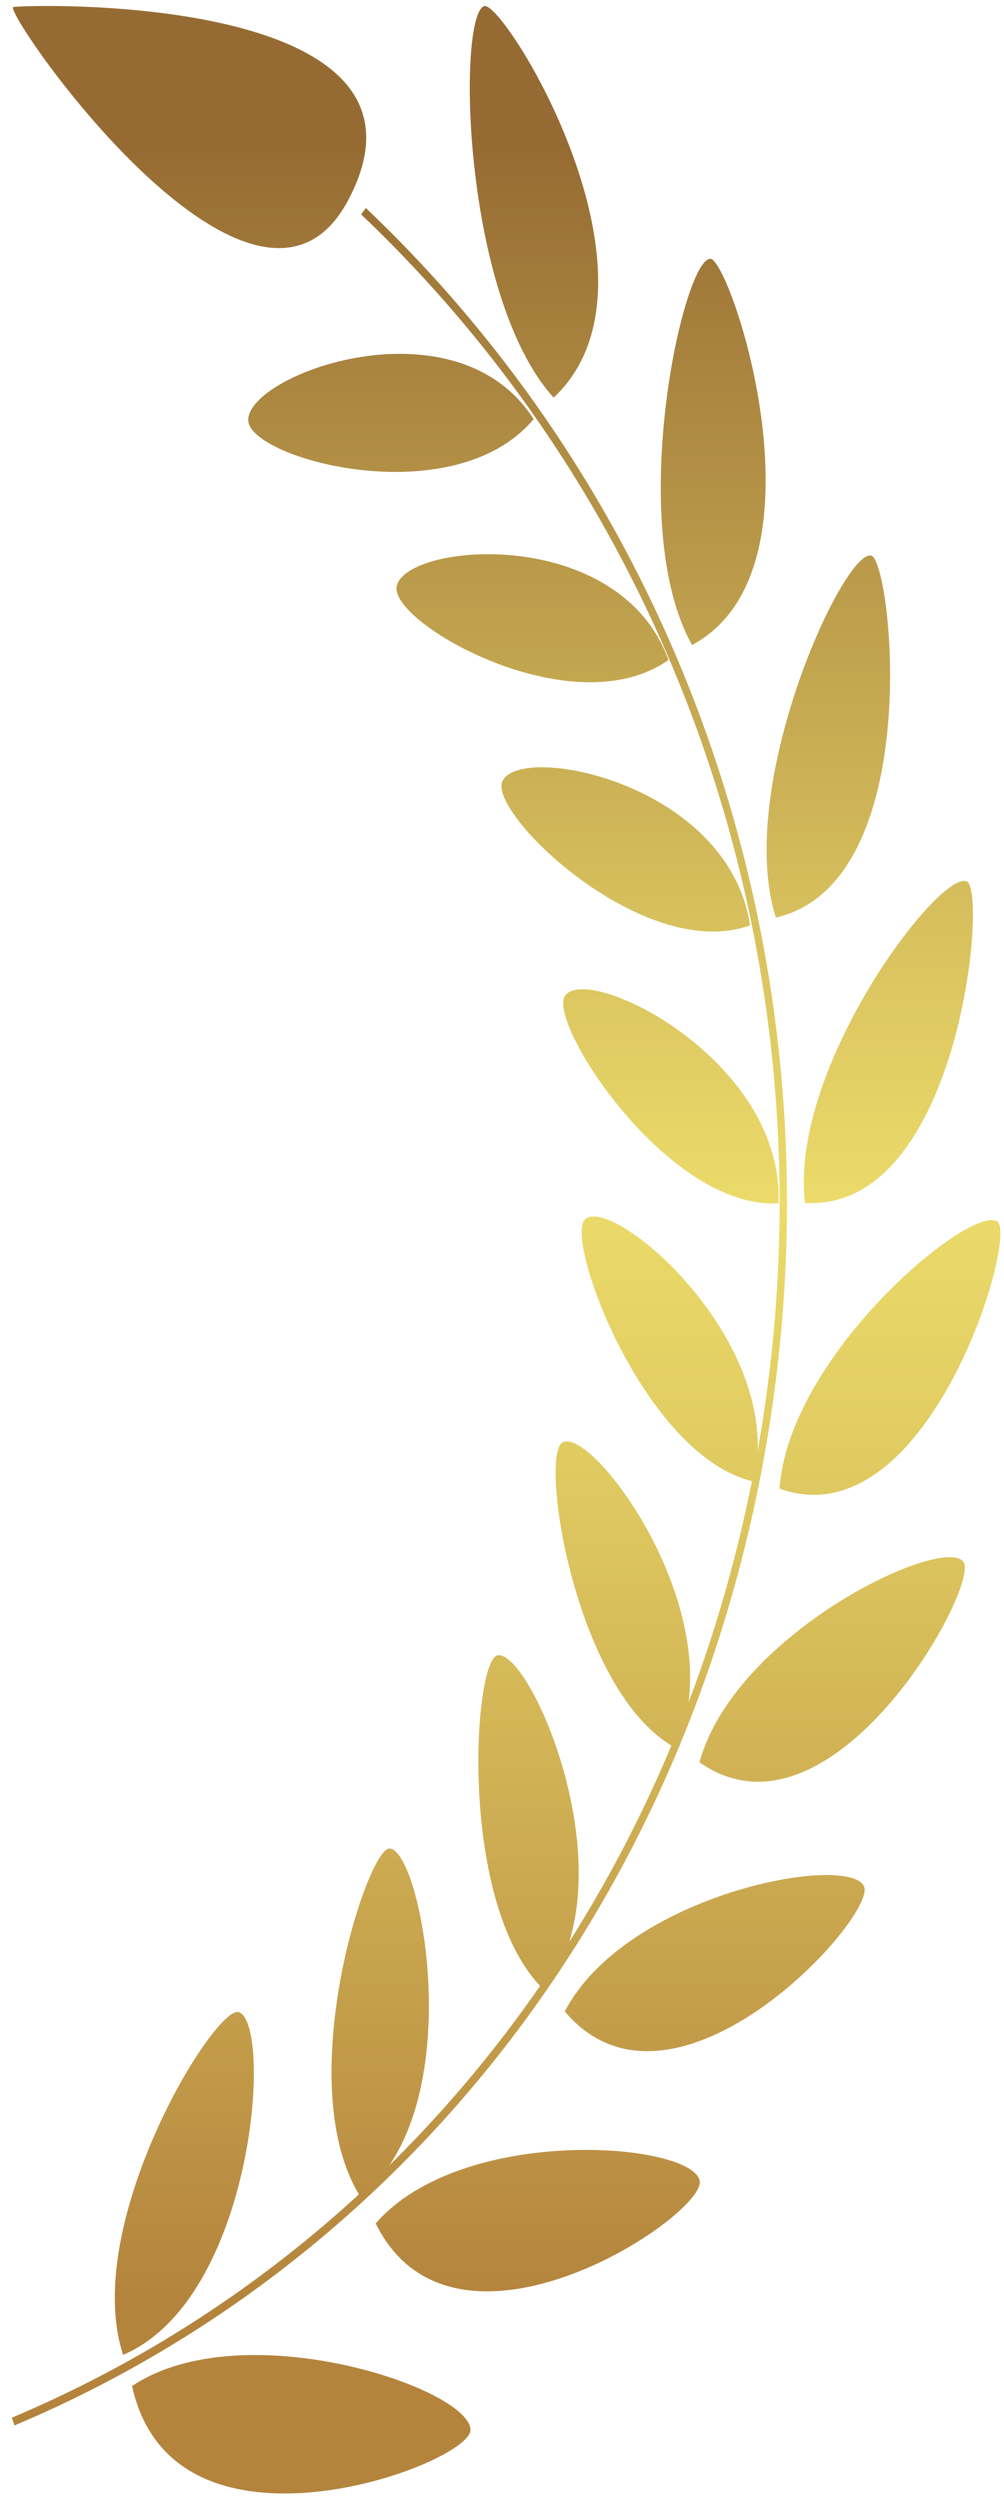
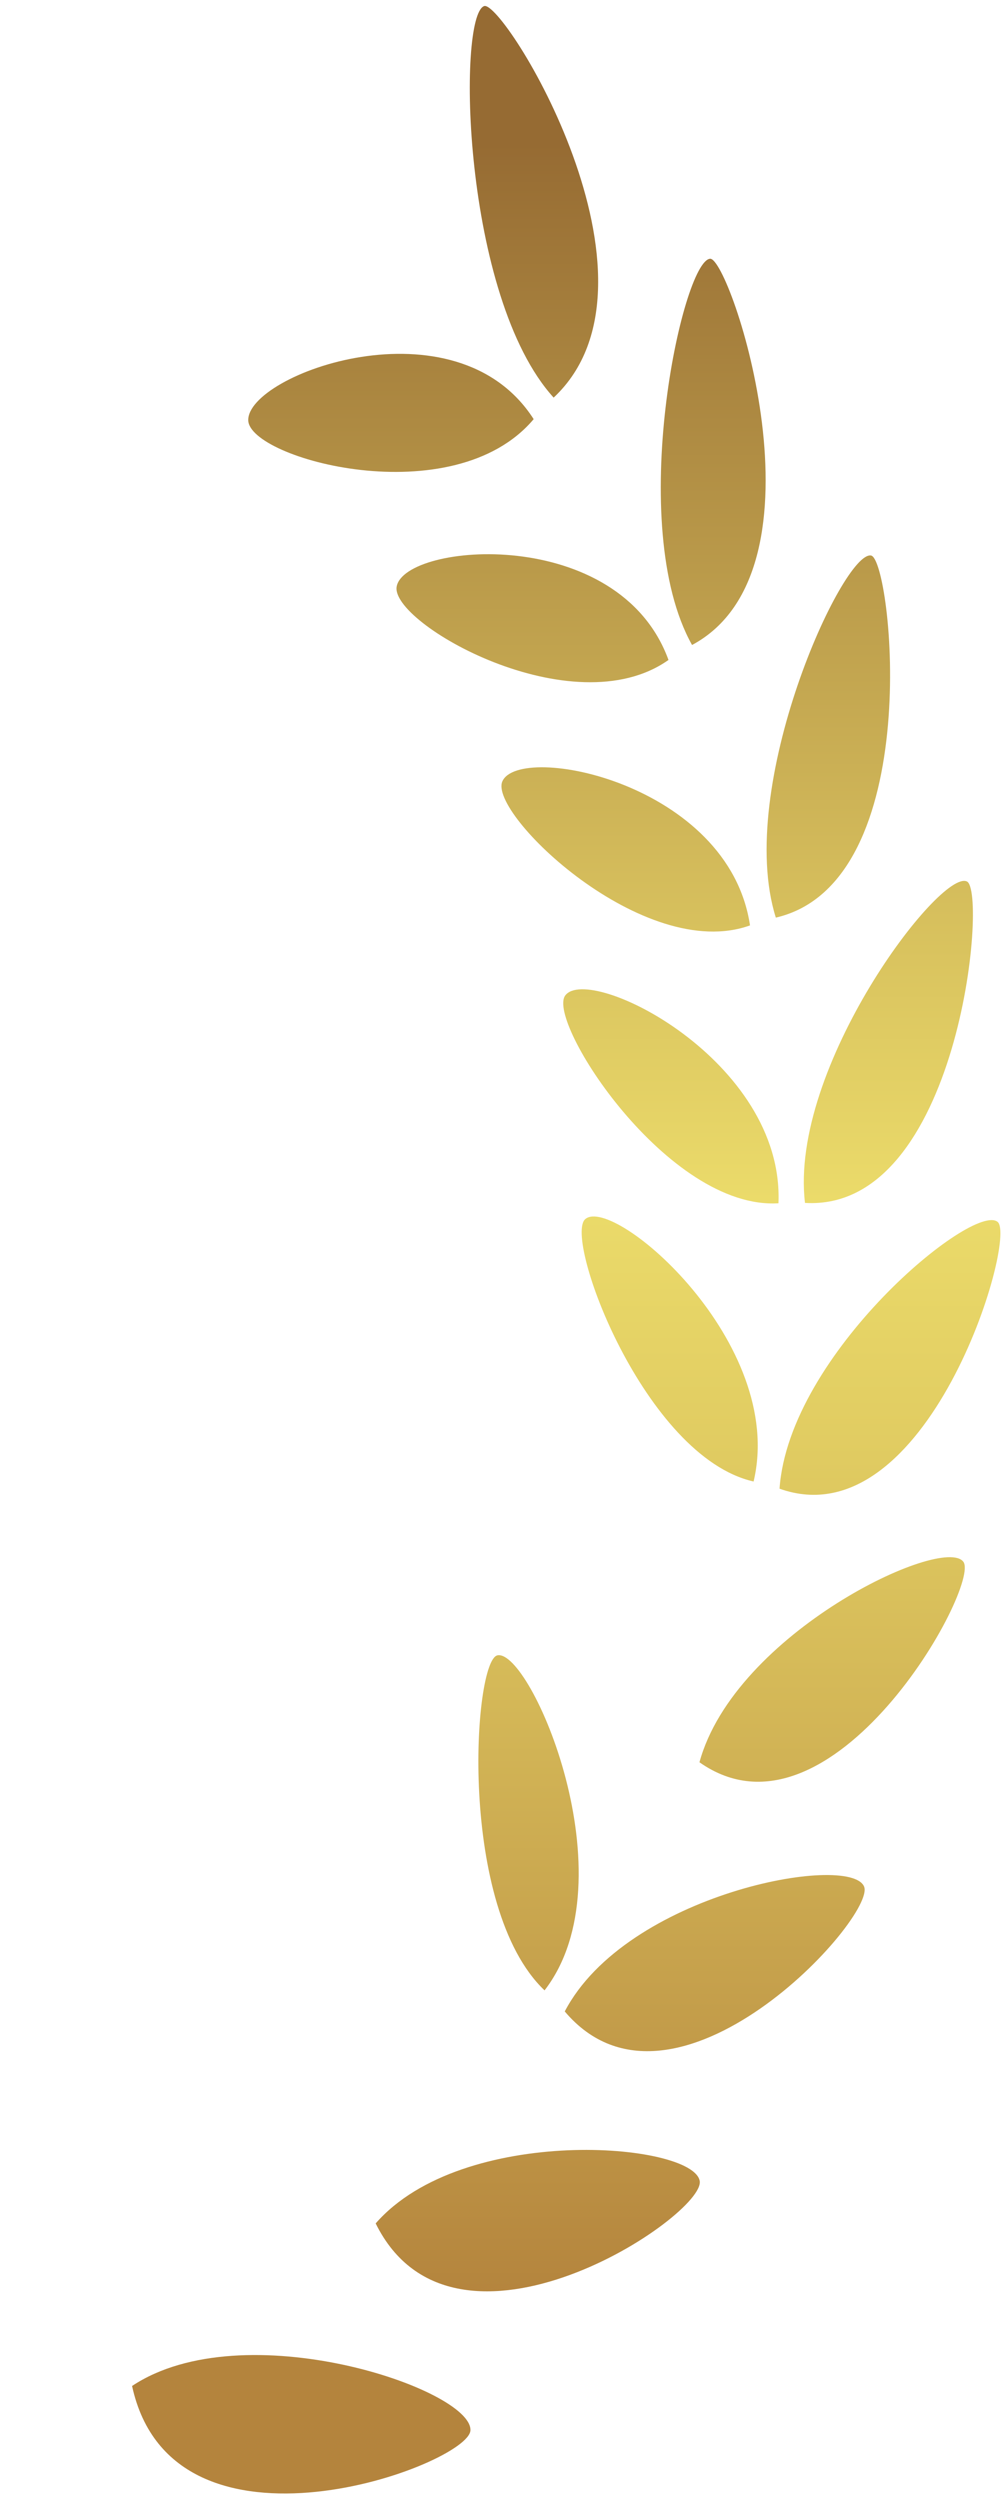
<svg xmlns="http://www.w3.org/2000/svg" width="84" height="209" viewBox="0 0 84 209" fill="none">
-   <path d="M1.21 202.76C34.9 188.57 58.55 157.11 64.46 118.62C70.26 80.86 57.61 43.02 30.61 17.39L30.21 17.92C57.04 43.39 69.62 80.99 63.85 118.5C57.97 156.75 34.47 188.01 0.99 202.11L1.21 202.76Z" fill="url(#paint0_linear_1_11113)" />
  <path d="M20.77 35.14C20.67 31.27 38.15 24.9 44.65 35.04C37.92 43.02 20.85 38.36 20.77 35.14Z" fill="url(#paint1_linear_1_11113)" />
  <path d="M40.501 0.51C38.24 1.35 38.67 24.82 46.321 33.24C56.761 23.47 42.1 -0.09 40.501 0.51Z" fill="url(#paint2_linear_1_11113)" />
  <path d="M33.19 49.02C33.91 45.35 51.8 43.84 55.93 55.17C47.92 60.83 32.59 52.08 33.19 49.02Z" fill="url(#paint3_linear_1_11113)" />
  <path d="M59.41 21.63C57.08 21.82 52.3 43.93 57.9 53.92C69.8 47.56 61.09 21.5 59.41 21.63Z" fill="url(#paint4_linear_1_11113)" />
  <path d="M42.03 65.32C43.47 62.04 60.98 65.471 62.75 77.361C53.87 80.55 40.84 68.01 42.03 65.32Z" fill="url(#paint5_linear_1_11113)" />
  <path d="M72.88 46.44C70.55 45.99 61.46 65.75 64.91 76.71C77.56 73.79 74.62 46.78 72.88 46.44Z" fill="url(#paint6_linear_1_11113)" />
  <path d="M47.29 83.22C49.29 80.52 65.63 88.64 65.13 100.59C55.86 101.16 45.69 85.38 47.29 83.22Z" fill="url(#paint7_linear_1_11113)" />
  <path d="M80.9 73.69C78.671 72.61 66 89.24 67.35 100.56C80.23 101.32 82.641 74.53 80.9 73.69Z" fill="url(#paint8_linear_1_11113)" />
  <path d="M48.97 101.91C51.36 99.9 65.8 112.27 63.05 123.85C53.91 121.78 47.12 103.48 48.97 101.91Z" fill="url(#paint9_linear_1_11113)" />
  <path d="M83.47 102.15C81.44 100.45 66.01 113.16 65.22 124.45C77.57 128.85 85.14 103.54 83.47 102.15Z" fill="url(#paint10_linear_1_11113)" />
-   <path d="M47.08 120.57C49.71 119.28 61.52 135.39 56.52 146.12C48.06 141.51 45.09 121.54 47.08 120.57Z" fill="url(#paint11_linear_1_11113)" />
  <path d="M80.6 130.56C78.891 128.27 61.48 136.5 58.52 147.32C69.591 155.11 82.081 132.53 80.6 130.56Z" fill="url(#paint12_linear_1_11113)" />
  <path d="M41.62 138.38C44.391 137.83 52.77 157.07 45.56 166.39C38.27 159.45 39.59 138.79 41.62 138.38Z" fill="url(#paint13_linear_1_11113)" />
  <path d="M72.29 157.7C71.05 154.88 52.41 158.3 47.25 168.15C56.38 178.94 73.39 160.21 72.29 157.7Z" fill="url(#paint14_linear_1_11113)" />
-   <path d="M32.59 154.53C35.31 154.63 39.41 176.36 30.151 183.64C24.28 174.27 30.73 154.46 32.59 154.53Z" fill="url(#paint15_linear_1_11113)" />
  <path d="M58.54 182.31C57.91 179.09 38.72 177.54 31.43 185.87C38.04 199.25 59.1 185.17 58.54 182.31Z" fill="url(#paint16_linear_1_11113)" />
-   <path d="M19.99 168.21C22.85 169.22 21.27 192.17 10.3 196.86C6.72 185.91 18.03 167.51 19.99 168.21Z" fill="url(#paint17_linear_1_11113)" />
  <path d="M39.36 203.16C39.46 199.71 20.38 193.26 11.05 199.46C14.48 215.24 39.28 206.04 39.36 203.16Z" fill="url(#paint18_linear_1_11113)" />
-   <path d="M29.14 16.72C38.48 -0.93 1.13 0.4 1.08 0.6C0.77 1.8 21.45 31.26 29.14 16.72Z" fill="url(#paint19_linear_1_11113)" />
  <defs>
    <linearGradient id="paint0_linear_1_11113" x1="33.42" y1="192.31" x2="33.42" y2="12.02" gradientUnits="userSpaceOnUse">
      <stop stop-color="#B4843D" />
      <stop offset="0.15" stop-color="#C6A14C" />
      <stop offset="0.39" stop-color="#E0CB61" />
      <stop offset="0.51" stop-color="#EBDB6A" />
      <stop offset="0.66" stop-color="#D4BC5B" />
      <stop offset="0.98" stop-color="#9A7035" />
      <stop offset="1" stop-color="#966B33" />
    </linearGradient>
    <linearGradient id="paint1_linear_1_11113" x1="32.71" y1="192.31" x2="32.71" y2="12.02" gradientUnits="userSpaceOnUse">
      <stop stop-color="#B4843D" />
      <stop offset="0.15" stop-color="#C6A14C" />
      <stop offset="0.39" stop-color="#E0CB61" />
      <stop offset="0.51" stop-color="#EBDB6A" />
      <stop offset="0.66" stop-color="#D4BC5B" />
      <stop offset="0.98" stop-color="#9A7035" />
      <stop offset="1" stop-color="#966B33" />
    </linearGradient>
    <linearGradient id="paint2_linear_1_11113" x1="44.67" y1="192.31" x2="44.67" y2="12.02" gradientUnits="userSpaceOnUse">
      <stop stop-color="#B4843D" />
      <stop offset="0.15" stop-color="#C6A14C" />
      <stop offset="0.39" stop-color="#E0CB61" />
      <stop offset="0.51" stop-color="#EBDB6A" />
      <stop offset="0.66" stop-color="#D4BC5B" />
      <stop offset="0.98" stop-color="#9A7035" />
      <stop offset="1" stop-color="#966B33" />
    </linearGradient>
    <linearGradient id="paint3_linear_1_11113" x1="44.55" y1="192.31" x2="44.55" y2="12.02" gradientUnits="userSpaceOnUse">
      <stop stop-color="#B4843D" />
      <stop offset="0.15" stop-color="#C6A14C" />
      <stop offset="0.39" stop-color="#E0CB61" />
      <stop offset="0.51" stop-color="#EBDB6A" />
      <stop offset="0.66" stop-color="#D4BC5B" />
      <stop offset="0.98" stop-color="#9A7035" />
      <stop offset="1" stop-color="#966B33" />
    </linearGradient>
    <linearGradient id="paint4_linear_1_11113" x1="59.68" y1="192.31" x2="59.68" y2="12.02" gradientUnits="userSpaceOnUse">
      <stop stop-color="#B4843D" />
      <stop offset="0.15" stop-color="#C6A14C" />
      <stop offset="0.39" stop-color="#E0CB61" />
      <stop offset="0.51" stop-color="#EBDB6A" />
      <stop offset="0.66" stop-color="#D4BC5B" />
      <stop offset="0.98" stop-color="#9A7035" />
      <stop offset="1" stop-color="#966B33" />
    </linearGradient>
    <linearGradient id="paint5_linear_1_11113" x1="52.36" y1="192.311" x2="52.36" y2="12.02" gradientUnits="userSpaceOnUse">
      <stop stop-color="#B4843D" />
      <stop offset="0.15" stop-color="#C6A14C" />
      <stop offset="0.39" stop-color="#E0CB61" />
      <stop offset="0.51" stop-color="#EBDB6A" />
      <stop offset="0.66" stop-color="#D4BC5B" />
      <stop offset="0.98" stop-color="#9A7035" />
      <stop offset="1" stop-color="#966B33" />
    </linearGradient>
    <linearGradient id="paint6_linear_1_11113" x1="69.31" y1="192.31" x2="69.31" y2="12.02" gradientUnits="userSpaceOnUse">
      <stop stop-color="#B4843D" />
      <stop offset="0.15" stop-color="#C6A14C" />
      <stop offset="0.39" stop-color="#E0CB61" />
      <stop offset="0.51" stop-color="#EBDB6A" />
      <stop offset="0.66" stop-color="#D4BC5B" />
      <stop offset="0.98" stop-color="#9A7035" />
      <stop offset="1" stop-color="#966B33" />
    </linearGradient>
    <linearGradient id="paint7_linear_1_11113" x1="56.13" y1="192.311" x2="56.13" y2="12.02" gradientUnits="userSpaceOnUse">
      <stop stop-color="#B4843D" />
      <stop offset="0.15" stop-color="#C6A14C" />
      <stop offset="0.39" stop-color="#E0CB61" />
      <stop offset="0.51" stop-color="#EBDB6A" />
      <stop offset="0.66" stop-color="#D4BC5B" />
      <stop offset="0.98" stop-color="#9A7035" />
      <stop offset="1" stop-color="#966B33" />
    </linearGradient>
    <linearGradient id="paint8_linear_1_11113" x1="74.32" y1="192.311" x2="74.32" y2="12.02" gradientUnits="userSpaceOnUse">
      <stop stop-color="#B4843D" />
      <stop offset="0.15" stop-color="#C6A14C" />
      <stop offset="0.39" stop-color="#E0CB61" />
      <stop offset="0.51" stop-color="#EBDB6A" />
      <stop offset="0.66" stop-color="#D4BC5B" />
      <stop offset="0.98" stop-color="#9A7035" />
      <stop offset="1" stop-color="#966B33" />
    </linearGradient>
    <linearGradient id="paint9_linear_1_11113" x1="56.03" y1="192.311" x2="56.03" y2="12.019" gradientUnits="userSpaceOnUse">
      <stop stop-color="#B4843D" />
      <stop offset="0.15" stop-color="#C6A14C" />
      <stop offset="0.39" stop-color="#E0CB61" />
      <stop offset="0.51" stop-color="#EBDB6A" />
      <stop offset="0.66" stop-color="#D4BC5B" />
      <stop offset="0.98" stop-color="#9A7035" />
      <stop offset="1" stop-color="#966B33" />
    </linearGradient>
    <linearGradient id="paint10_linear_1_11113" x1="74.46" y1="192.31" x2="74.46" y2="12.02" gradientUnits="userSpaceOnUse">
      <stop stop-color="#B4843D" />
      <stop offset="0.15" stop-color="#C6A14C" />
      <stop offset="0.39" stop-color="#E0CB61" />
      <stop offset="0.51" stop-color="#EBDB6A" />
      <stop offset="0.66" stop-color="#D4BC5B" />
      <stop offset="0.98" stop-color="#9A7035" />
      <stop offset="1" stop-color="#966B33" />
    </linearGradient>
    <linearGradient id="paint11_linear_1_11113" x1="52.12" y1="192.31" x2="52.12" y2="12.02" gradientUnits="userSpaceOnUse">
      <stop stop-color="#B4843D" />
      <stop offset="0.15" stop-color="#C6A14C" />
      <stop offset="0.39" stop-color="#E0CB61" />
      <stop offset="0.51" stop-color="#EBDB6A" />
      <stop offset="0.66" stop-color="#D4BC5B" />
      <stop offset="0.98" stop-color="#9A7035" />
      <stop offset="1" stop-color="#966B33" />
    </linearGradient>
    <linearGradient id="paint12_linear_1_11113" x1="69.621" y1="192.31" x2="69.621" y2="12.02" gradientUnits="userSpaceOnUse">
      <stop stop-color="#B4843D" />
      <stop offset="0.15" stop-color="#C6A14C" />
      <stop offset="0.39" stop-color="#E0CB61" />
      <stop offset="0.51" stop-color="#EBDB6A" />
      <stop offset="0.66" stop-color="#D4BC5B" />
      <stop offset="0.98" stop-color="#9A7035" />
      <stop offset="1" stop-color="#966B33" />
    </linearGradient>
    <linearGradient id="paint13_linear_1_11113" x1="44.221" y1="192.31" x2="44.221" y2="12.02" gradientUnits="userSpaceOnUse">
      <stop stop-color="#B4843D" />
      <stop offset="0.15" stop-color="#C6A14C" />
      <stop offset="0.39" stop-color="#E0CB61" />
      <stop offset="0.51" stop-color="#EBDB6A" />
      <stop offset="0.66" stop-color="#D4BC5B" />
      <stop offset="0.98" stop-color="#9A7035" />
      <stop offset="1" stop-color="#966B33" />
    </linearGradient>
    <linearGradient id="paint14_linear_1_11113" x1="59.79" y1="192.31" x2="59.79" y2="12.021" gradientUnits="userSpaceOnUse">
      <stop stop-color="#B4843D" />
      <stop offset="0.15" stop-color="#C6A14C" />
      <stop offset="0.39" stop-color="#E0CB61" />
      <stop offset="0.51" stop-color="#EBDB6A" />
      <stop offset="0.66" stop-color="#D4BC5B" />
      <stop offset="0.98" stop-color="#9A7035" />
      <stop offset="1" stop-color="#966B33" />
    </linearGradient>
    <linearGradient id="paint15_linear_1_11113" x1="31.811" y1="192.31" x2="31.811" y2="12.021" gradientUnits="userSpaceOnUse">
      <stop stop-color="#B4843D" />
      <stop offset="0.15" stop-color="#C6A14C" />
      <stop offset="0.39" stop-color="#E0CB61" />
      <stop offset="0.51" stop-color="#EBDB6A" />
      <stop offset="0.66" stop-color="#D4BC5B" />
      <stop offset="0.98" stop-color="#9A7035" />
      <stop offset="1" stop-color="#966B33" />
    </linearGradient>
    <linearGradient id="paint16_linear_1_11113" x1="44.99" y1="192.31" x2="44.99" y2="12.02" gradientUnits="userSpaceOnUse">
      <stop stop-color="#B4843D" />
      <stop offset="0.15" stop-color="#C6A14C" />
      <stop offset="0.39" stop-color="#E0CB61" />
      <stop offset="0.51" stop-color="#EBDB6A" />
      <stop offset="0.66" stop-color="#D4BC5B" />
      <stop offset="0.98" stop-color="#9A7035" />
      <stop offset="1" stop-color="#966B33" />
    </linearGradient>
    <linearGradient id="paint17_linear_1_11113" x1="15.42" y1="192.31" x2="15.42" y2="12.02" gradientUnits="userSpaceOnUse">
      <stop stop-color="#B4843D" />
      <stop offset="0.15" stop-color="#C6A14C" />
      <stop offset="0.39" stop-color="#E0CB61" />
      <stop offset="0.51" stop-color="#EBDB6A" />
      <stop offset="0.66" stop-color="#D4BC5B" />
      <stop offset="0.98" stop-color="#9A7035" />
      <stop offset="1" stop-color="#966B33" />
    </linearGradient>
    <linearGradient id="paint18_linear_1_11113" x1="25.2" y1="192.31" x2="25.2" y2="12.02" gradientUnits="userSpaceOnUse">
      <stop stop-color="#B4843D" />
      <stop offset="0.15" stop-color="#C6A14C" />
      <stop offset="0.39" stop-color="#E0CB61" />
      <stop offset="0.51" stop-color="#EBDB6A" />
      <stop offset="0.66" stop-color="#D4BC5B" />
      <stop offset="0.98" stop-color="#9A7035" />
      <stop offset="1" stop-color="#966B33" />
    </linearGradient>
    <linearGradient id="paint19_linear_1_11113" x1="15.85" y1="192.309" x2="15.85" y2="12.02" gradientUnits="userSpaceOnUse">
      <stop stop-color="#B4843D" />
      <stop offset="0.15" stop-color="#C6A14C" />
      <stop offset="0.39" stop-color="#E0CB61" />
      <stop offset="0.51" stop-color="#EBDB6A" />
      <stop offset="0.66" stop-color="#D4BC5B" />
      <stop offset="0.98" stop-color="#9A7035" />
      <stop offset="1" stop-color="#966B33" />
    </linearGradient>
  </defs>
</svg>